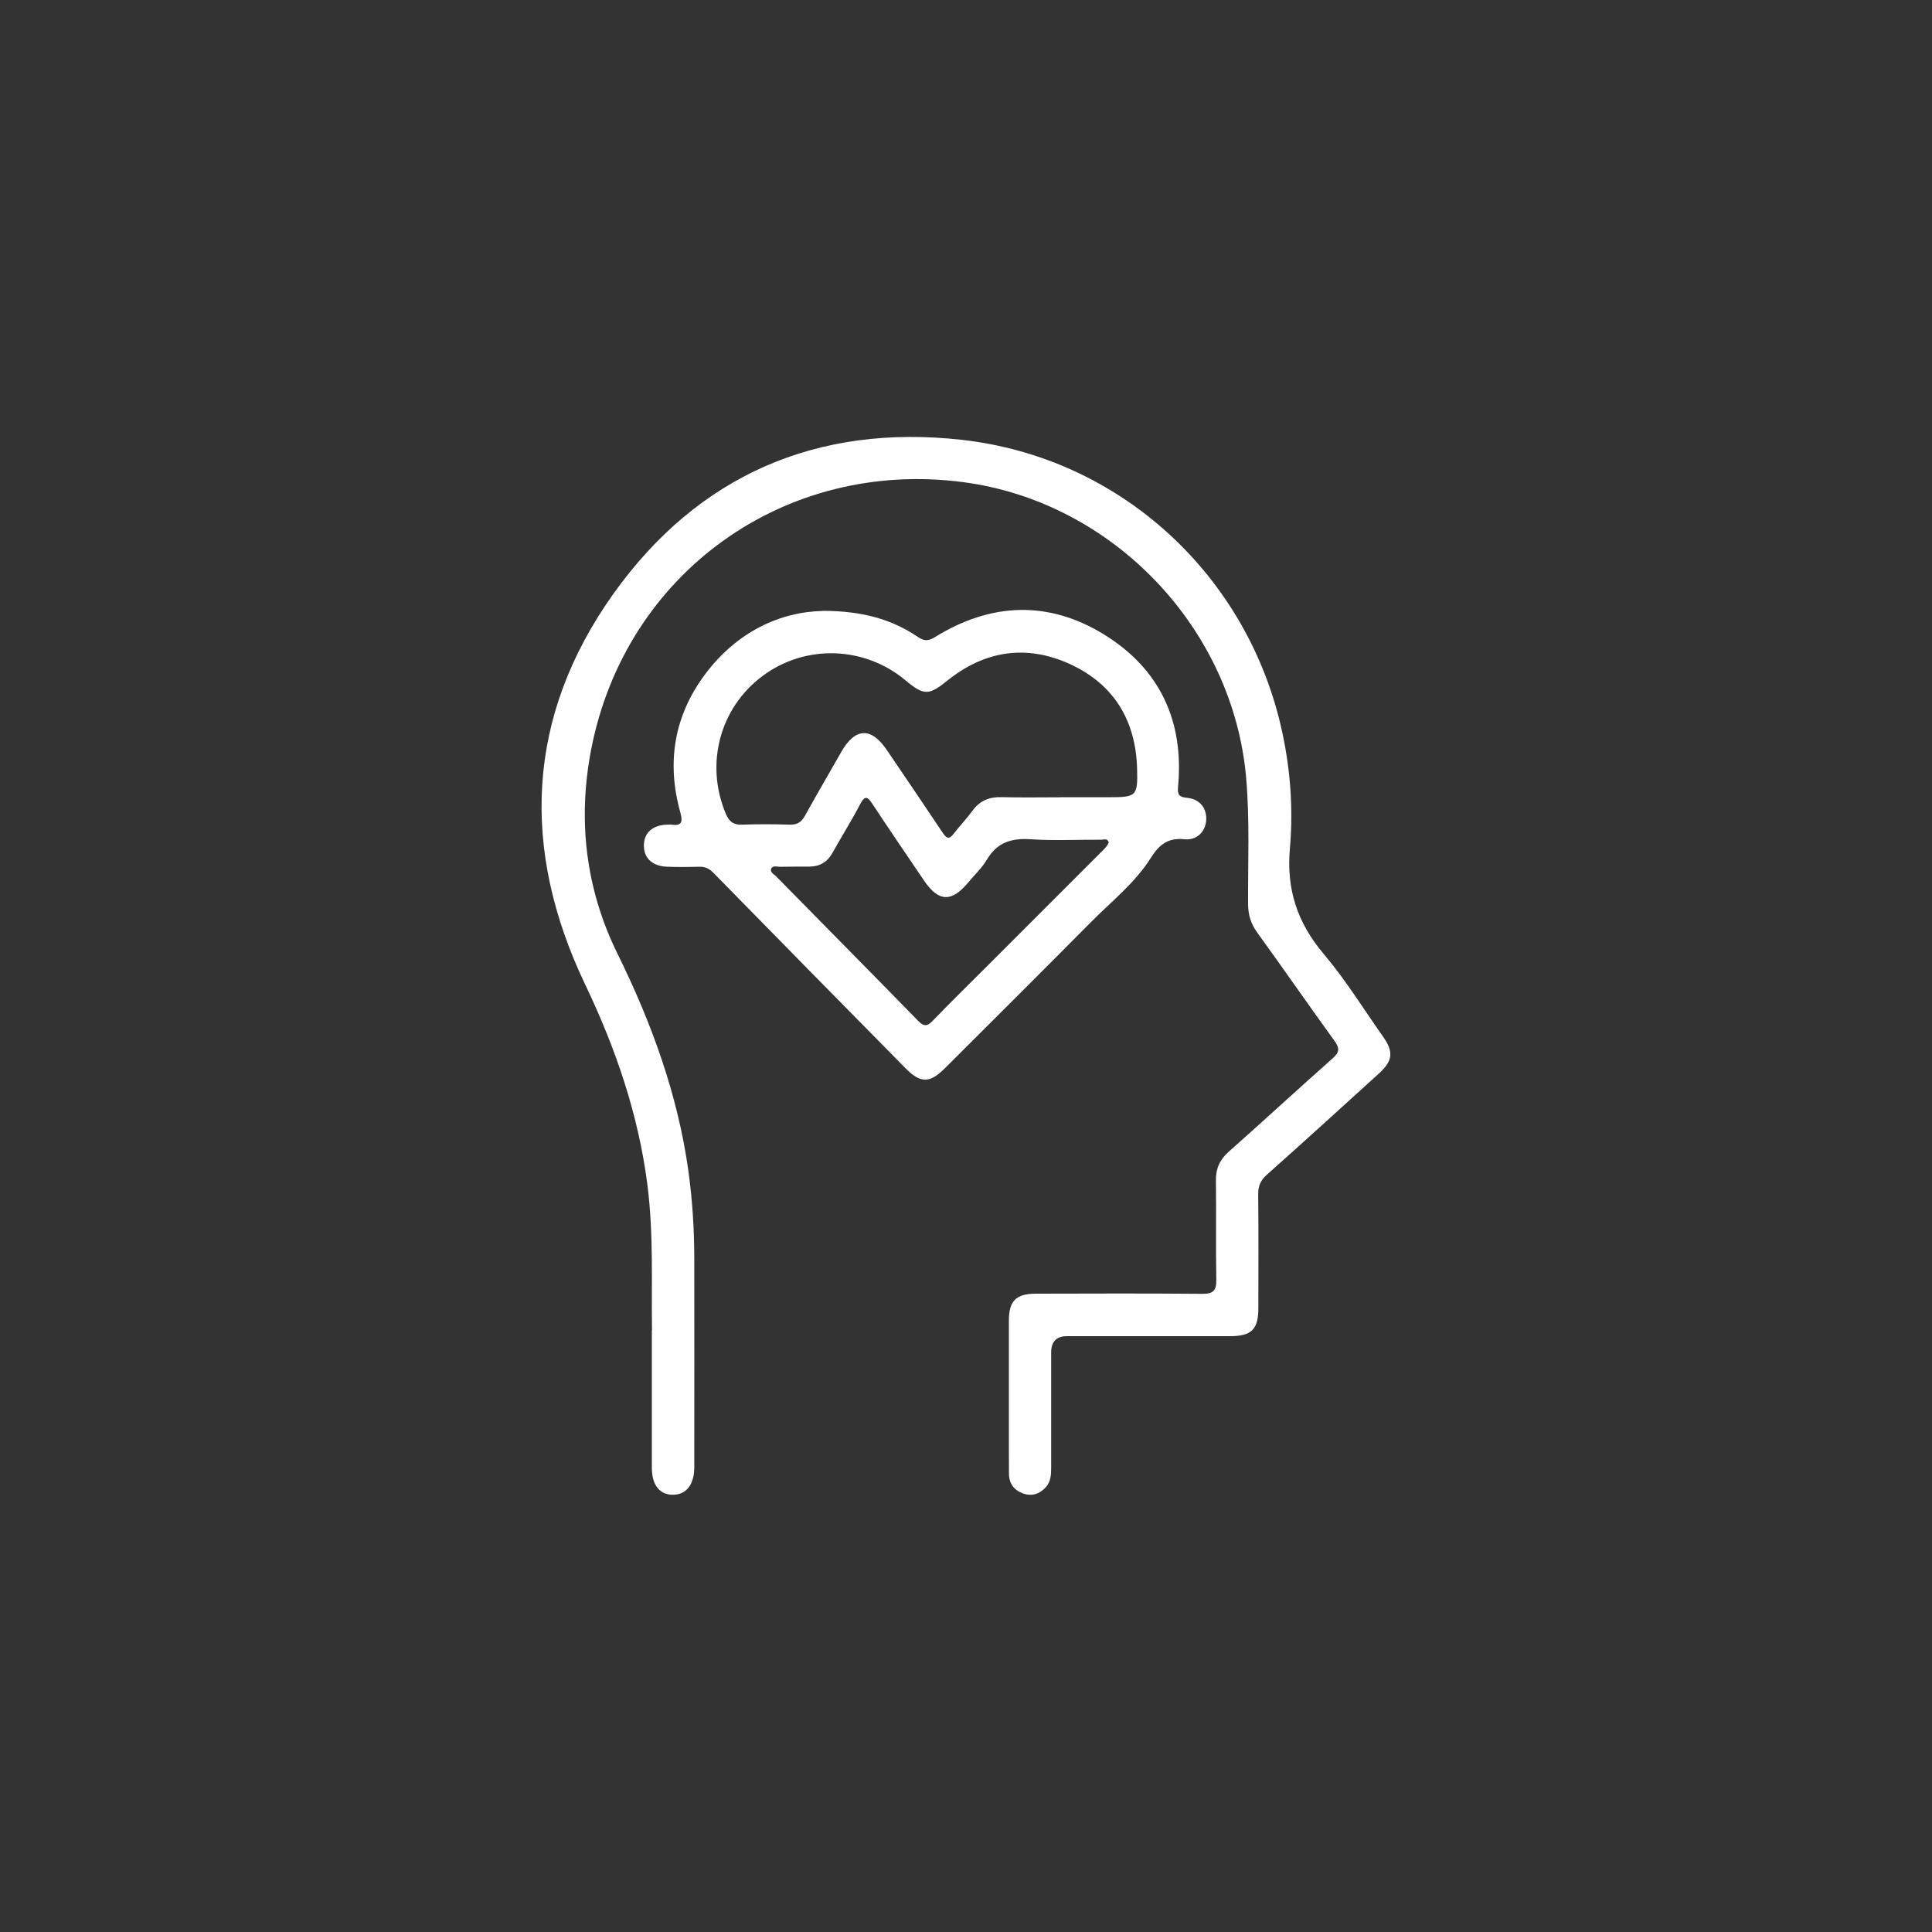
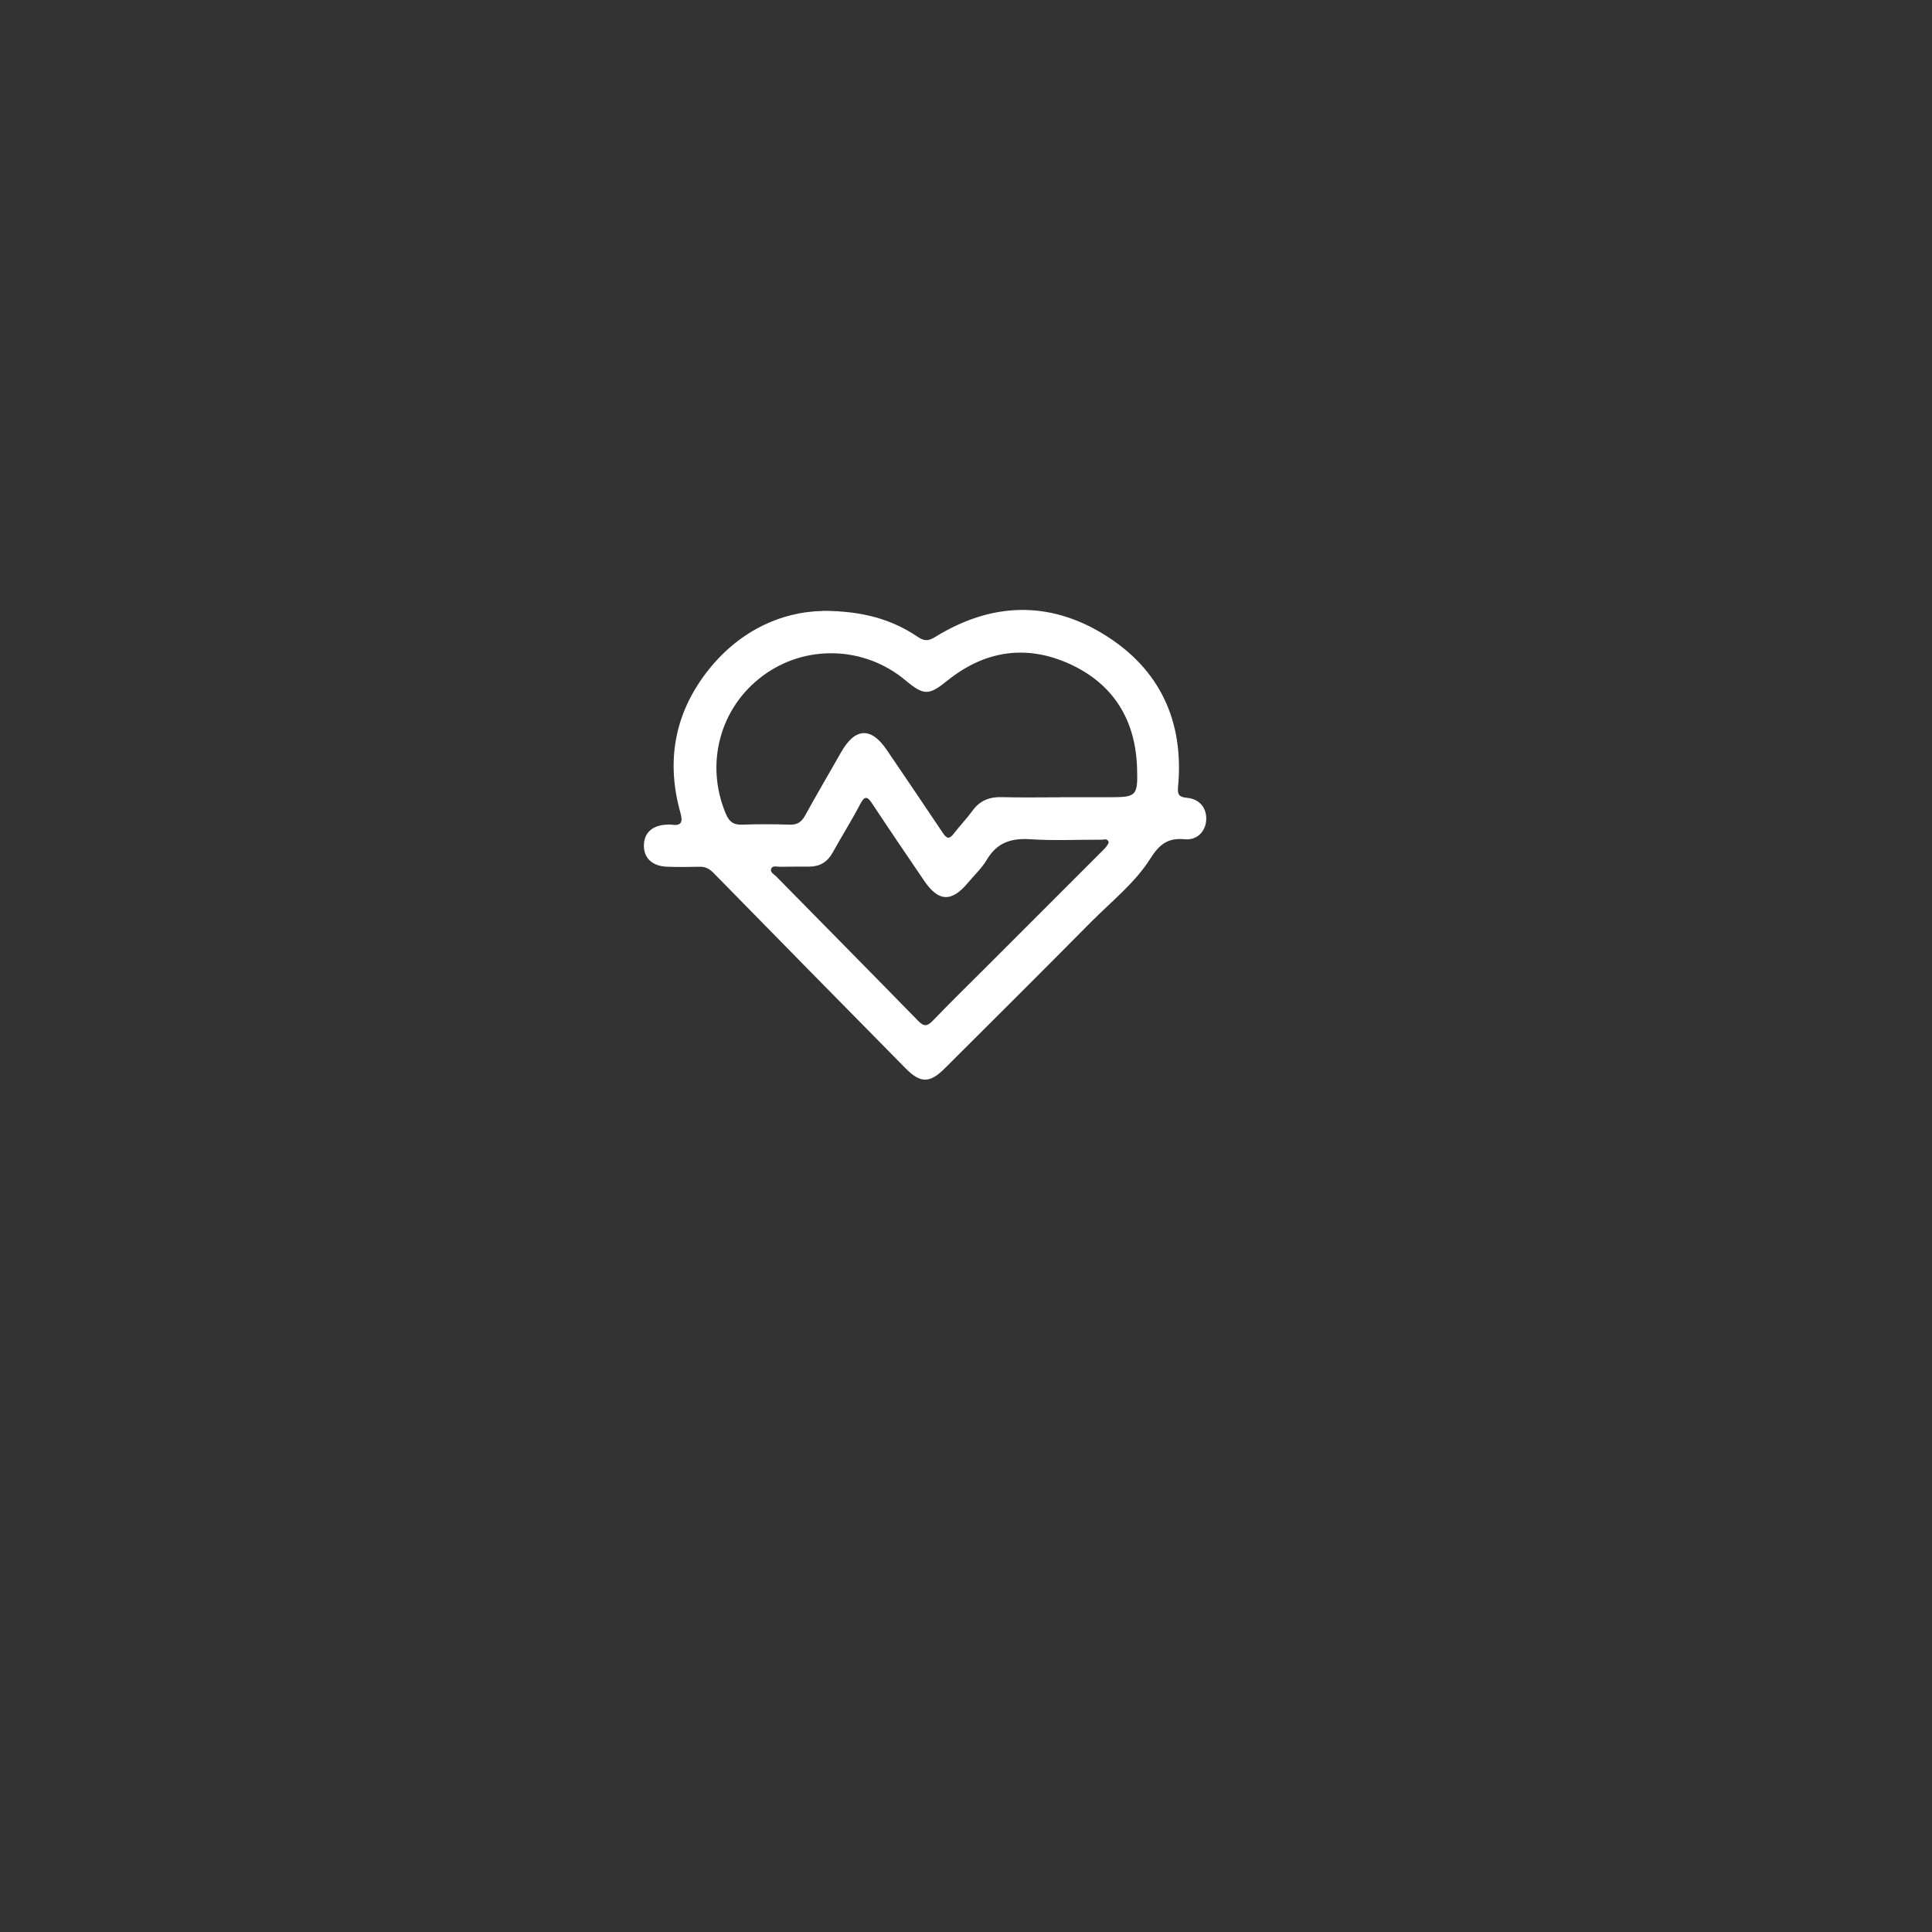
<svg xmlns="http://www.w3.org/2000/svg" id="Layer_1" version="1.1" viewBox="0 0 250 250">
  <rect x="0" y="0" width="250" height="250" fill="#333333" stroke="none" />
  <defs>
    <style>
      .st0 {
        fill: #fff;
      }
    </style>
  </defs>
-   <path class="st0" d="M84.37,172.18c-.1-5.81.24-12.4-.61-18.98-1.18-9.07-4.1-17.56-8.03-25.79-8.38-17.51-7.67-34.7,3.65-50.58,10.91-15.3,26.31-22,45.04-19.92,20.64,2.29,37.2,17.66,41.52,37.92,1.06,4.94,1.41,9.99.97,14.98-.46,5.28.97,9.6,4.37,13.62,2.82,3.33,5.13,7.09,7.66,10.67,1.43,2.02,1.31,3.17-.55,4.85-4.81,4.37-9.61,8.74-14.46,13.06-.82.73-1.13,1.47-1.12,2.54.05,4.92.03,9.84.02,14.76,0,2.72-.9,3.59-3.66,3.59-7.04,0-14.08,0-21.11,0q-2.04,0-2.04,2.12c0,4.97,0,9.94,0,14.91,0,.9-.05,1.8-.68,2.5-.79.88-1.78,1.23-2.93.83-1.2-.42-1.84-1.29-1.85-2.57-.02-2.76-.01-5.51-.01-8.27,0-3.84,0-7.68,0-11.52,0-2.55.91-3.49,3.46-3.5,7.19-.02,14.37-.04,21.56.02,1.43.01,1.85-.42,1.82-1.83-.08-4.28.01-8.56-.05-12.84-.02-1.55.5-2.69,1.67-3.73,4.49-3.98,8.9-8.05,13.4-12.04.87-.77,1.01-1.28.29-2.27-3.38-4.66-6.65-9.4-10.03-14.06-.82-1.14-1.16-2.3-1.17-3.69-.02-5.41.22-10.83-.24-16.23-1.66-19.42-17.22-35.75-36.54-38.33-23.1-3.09-43.84,11.72-48.24,34.67-1.74,9.08-.69,17.99,3.42,26.33,4.4,8.93,7.78,18.16,9.17,28.06.53,3.81.77,7.64.77,11.48.02,8.81,0,17.62,0,26.43,0,.2,0,.39,0,.59-.04,2.19-1.06,3.47-2.78,3.46-1.71,0-2.71-1.27-2.71-3.5,0-5.66,0-11.32,0-17.76Z" />
  <path class="st0" d="M106.46,79.04c5.26.02,8.98,1.13,12.33,3.39.83.56,1.37.52,2.21,0,7.22-4.46,14.67-4.77,21.89-.31,7.21,4.45,10.34,11.22,9.55,19.69-.1,1.04.14,1.33,1.17,1.43,1.66.16,2.58,1.37,2.47,2.92-.1,1.44-1.2,2.6-2.78,2.44-2.16-.22-3.29.67-4.41,2.45-2.03,3.22-5.08,5.6-7.74,8.29-6.27,6.33-12.58,12.61-18.89,18.9-1.96,1.96-3.16,1.96-5.11-.03-8.29-8.41-16.57-16.83-24.83-25.26-.53-.54-1.05-.81-1.8-.79-1.43.03-2.86.05-4.28-.01-1.88-.09-2.97-1.17-2.92-2.82.04-1.58,1.12-2.54,2.94-2.62.2,0,.4-.03.59,0,1.35.2,1.53-.33,1.19-1.56-1.83-6.53-.8-12.62,3.3-18.03,4.06-5.36,9.6-7.95,15.11-8.06ZM137.17,103.16c2.12,0,4.23,0,6.35,0,3.52,0,3.72-.12,3.62-3.7-.17-6.21-3-10.91-8.65-13.51-5.63-2.59-11.04-1.79-15.9,2.12-2.4,1.93-3.02,1.97-5.44-.05-5.3-4.43-12.94-4.67-18.46-.56-5.56,4.13-7.48,11.41-4.77,17.84.43,1.01.97,1.45,2.08,1.41,2.06-.07,4.13-.07,6.2,0,.98.03,1.52-.35,1.98-1.18,1.52-2.76,3.11-5.47,4.67-8.21,1.8-3.17,3.87-3.27,5.89-.29,2.43,3.59,4.87,7.16,7.27,10.76.49.74.83.84,1.39.1.78-1.01,1.68-1.94,2.43-2.97.96-1.33,2.2-1.82,3.81-1.77,2.51.07,5.02.02,7.53.02ZM143.47,109c-.16-.58-.65-.33-.97-.34-3.05-.02-6.11.14-9.14-.06-2.48-.17-4.34.41-5.66,2.64-.64,1.09-1.61,1.98-2.42,2.96-2.15,2.58-3.83,2.51-5.7-.24-2.23-3.29-4.48-6.58-6.67-9.9-.61-.93-.97-1.23-1.61.01-1.11,2.13-2.4,4.17-3.57,6.28-.67,1.2-1.65,1.78-2.99,1.79-1.28,0-2.56,0-3.83.02-.37,0-.9-.18-1.09.2-.25.5.33.75.6,1.03,6.13,6.24,12.29,12.46,18.4,18.72.74.76,1.18.7,1.88-.03,2.32-2.4,4.71-4.74,7.08-7.11,4.87-4.87,9.74-9.73,14.6-14.6.41-.41.87-.8,1.1-1.38Z" />
</svg>